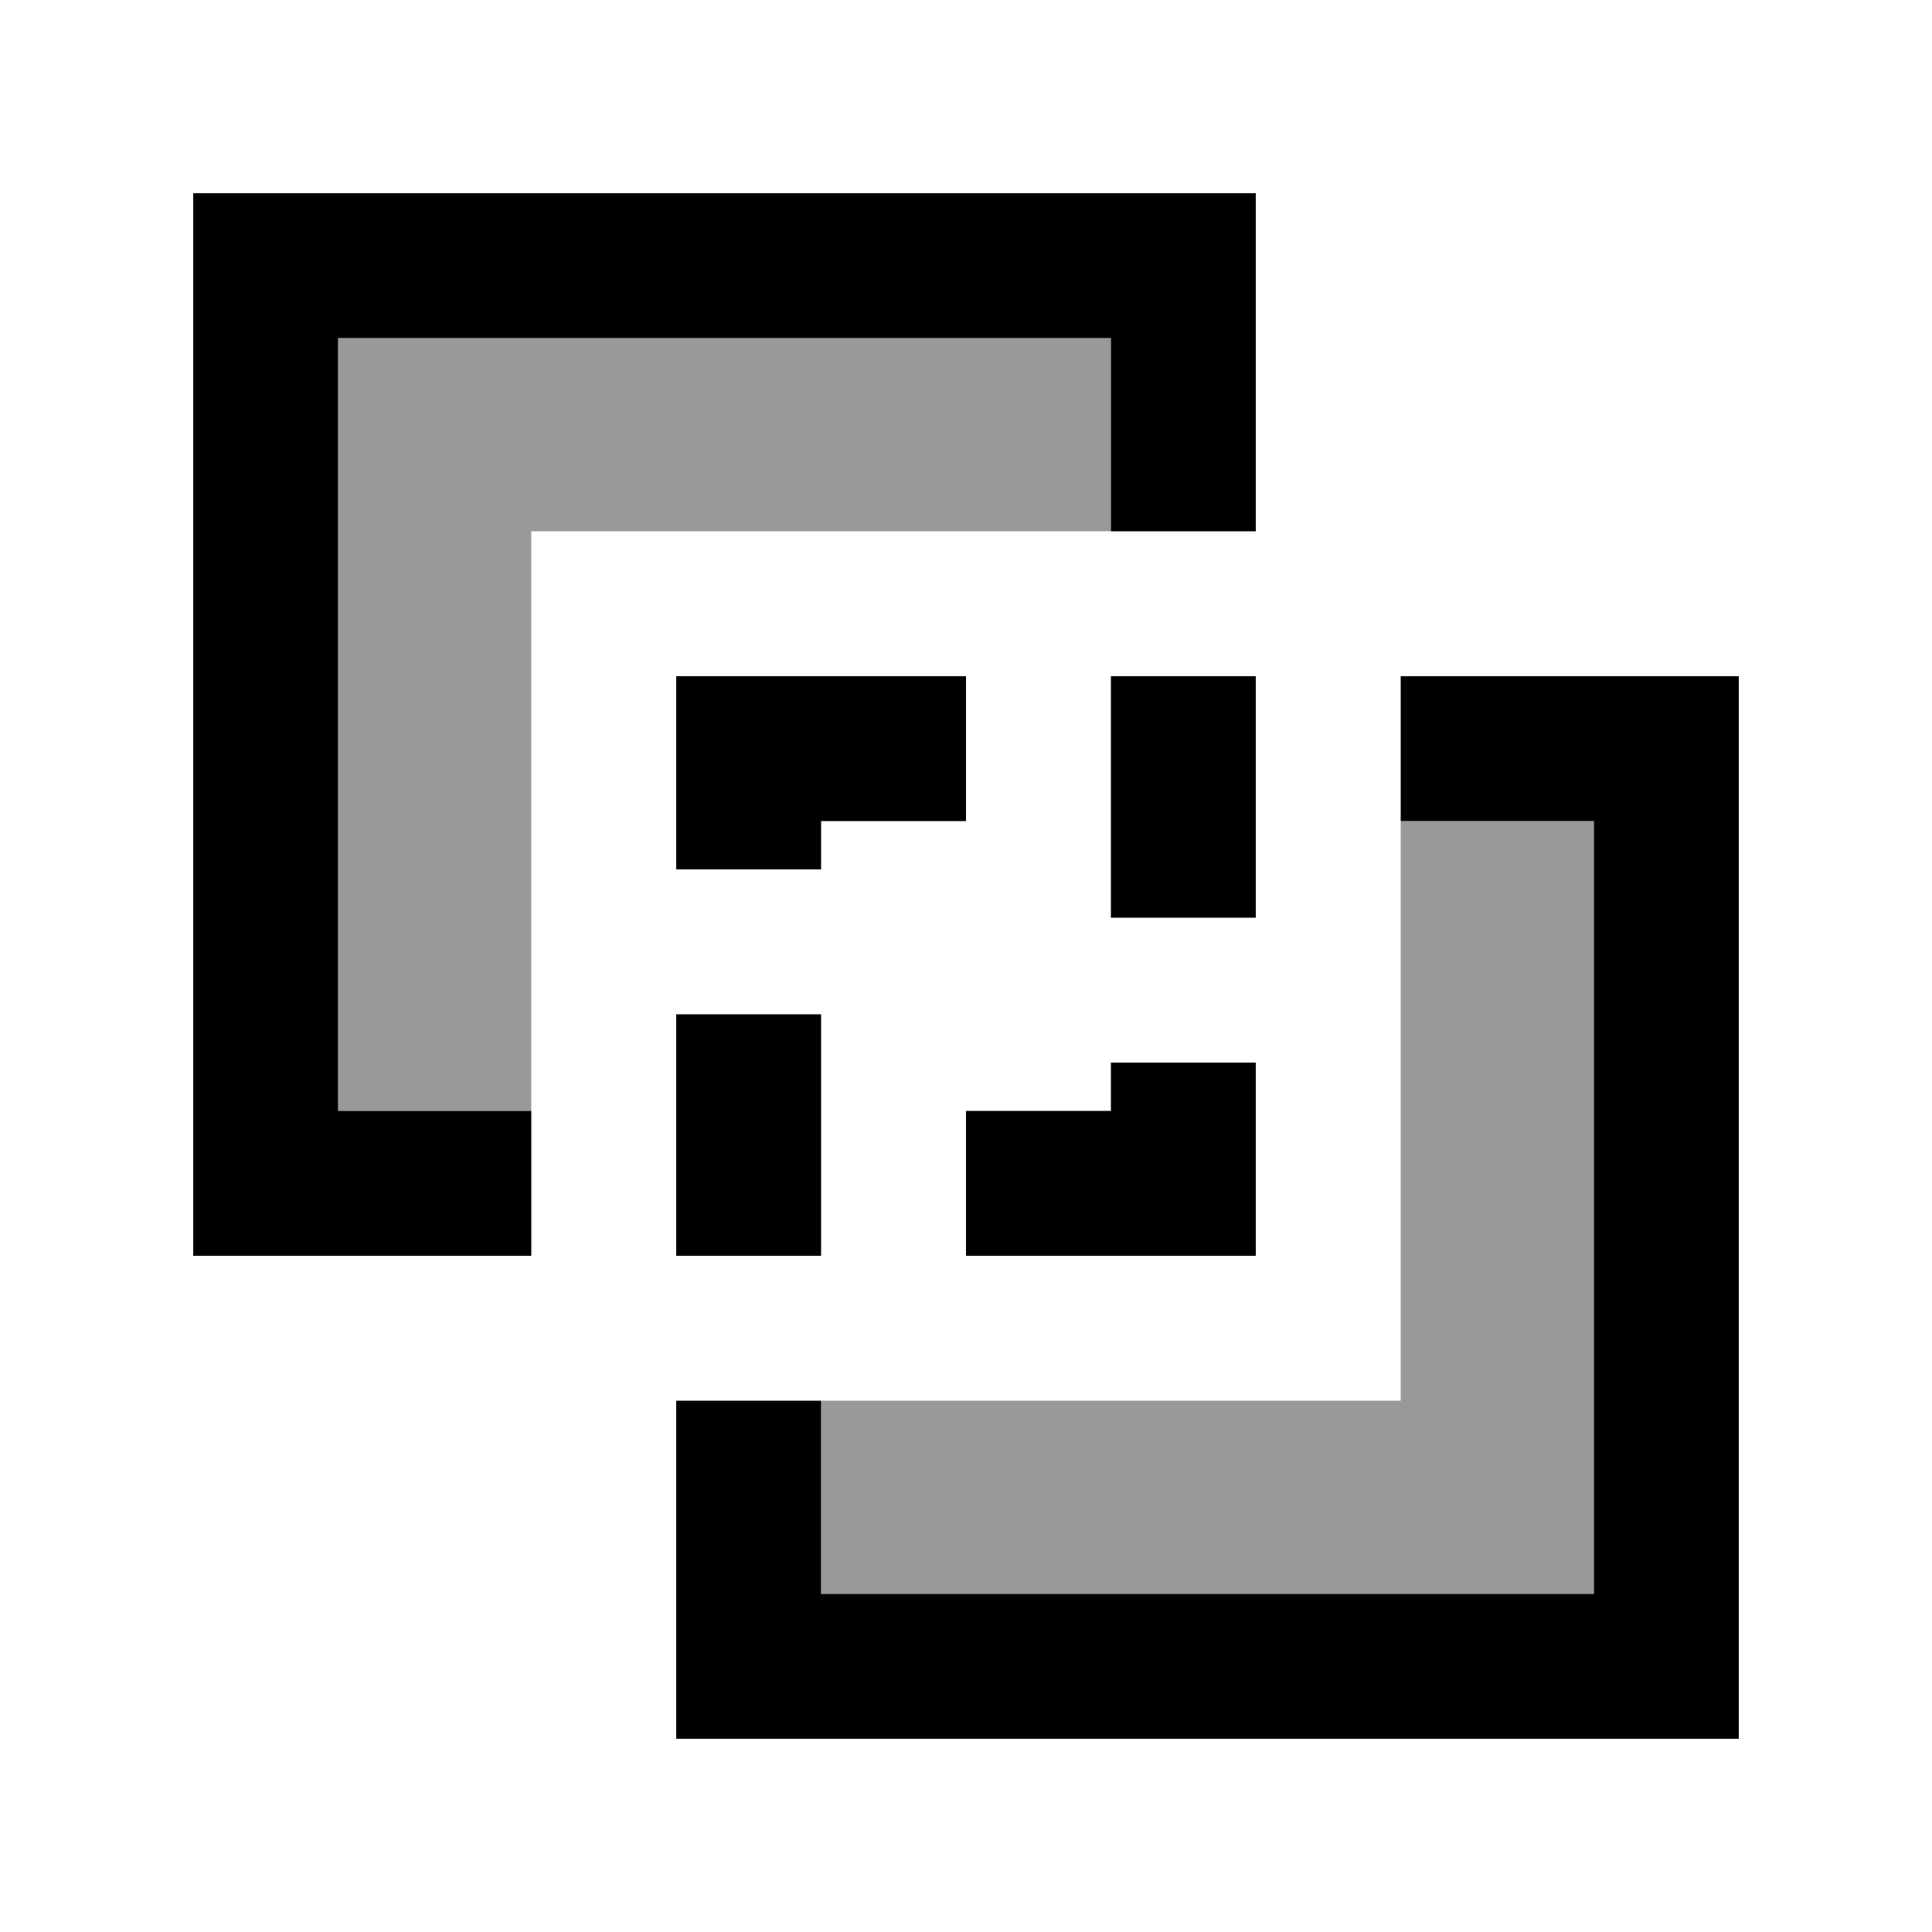
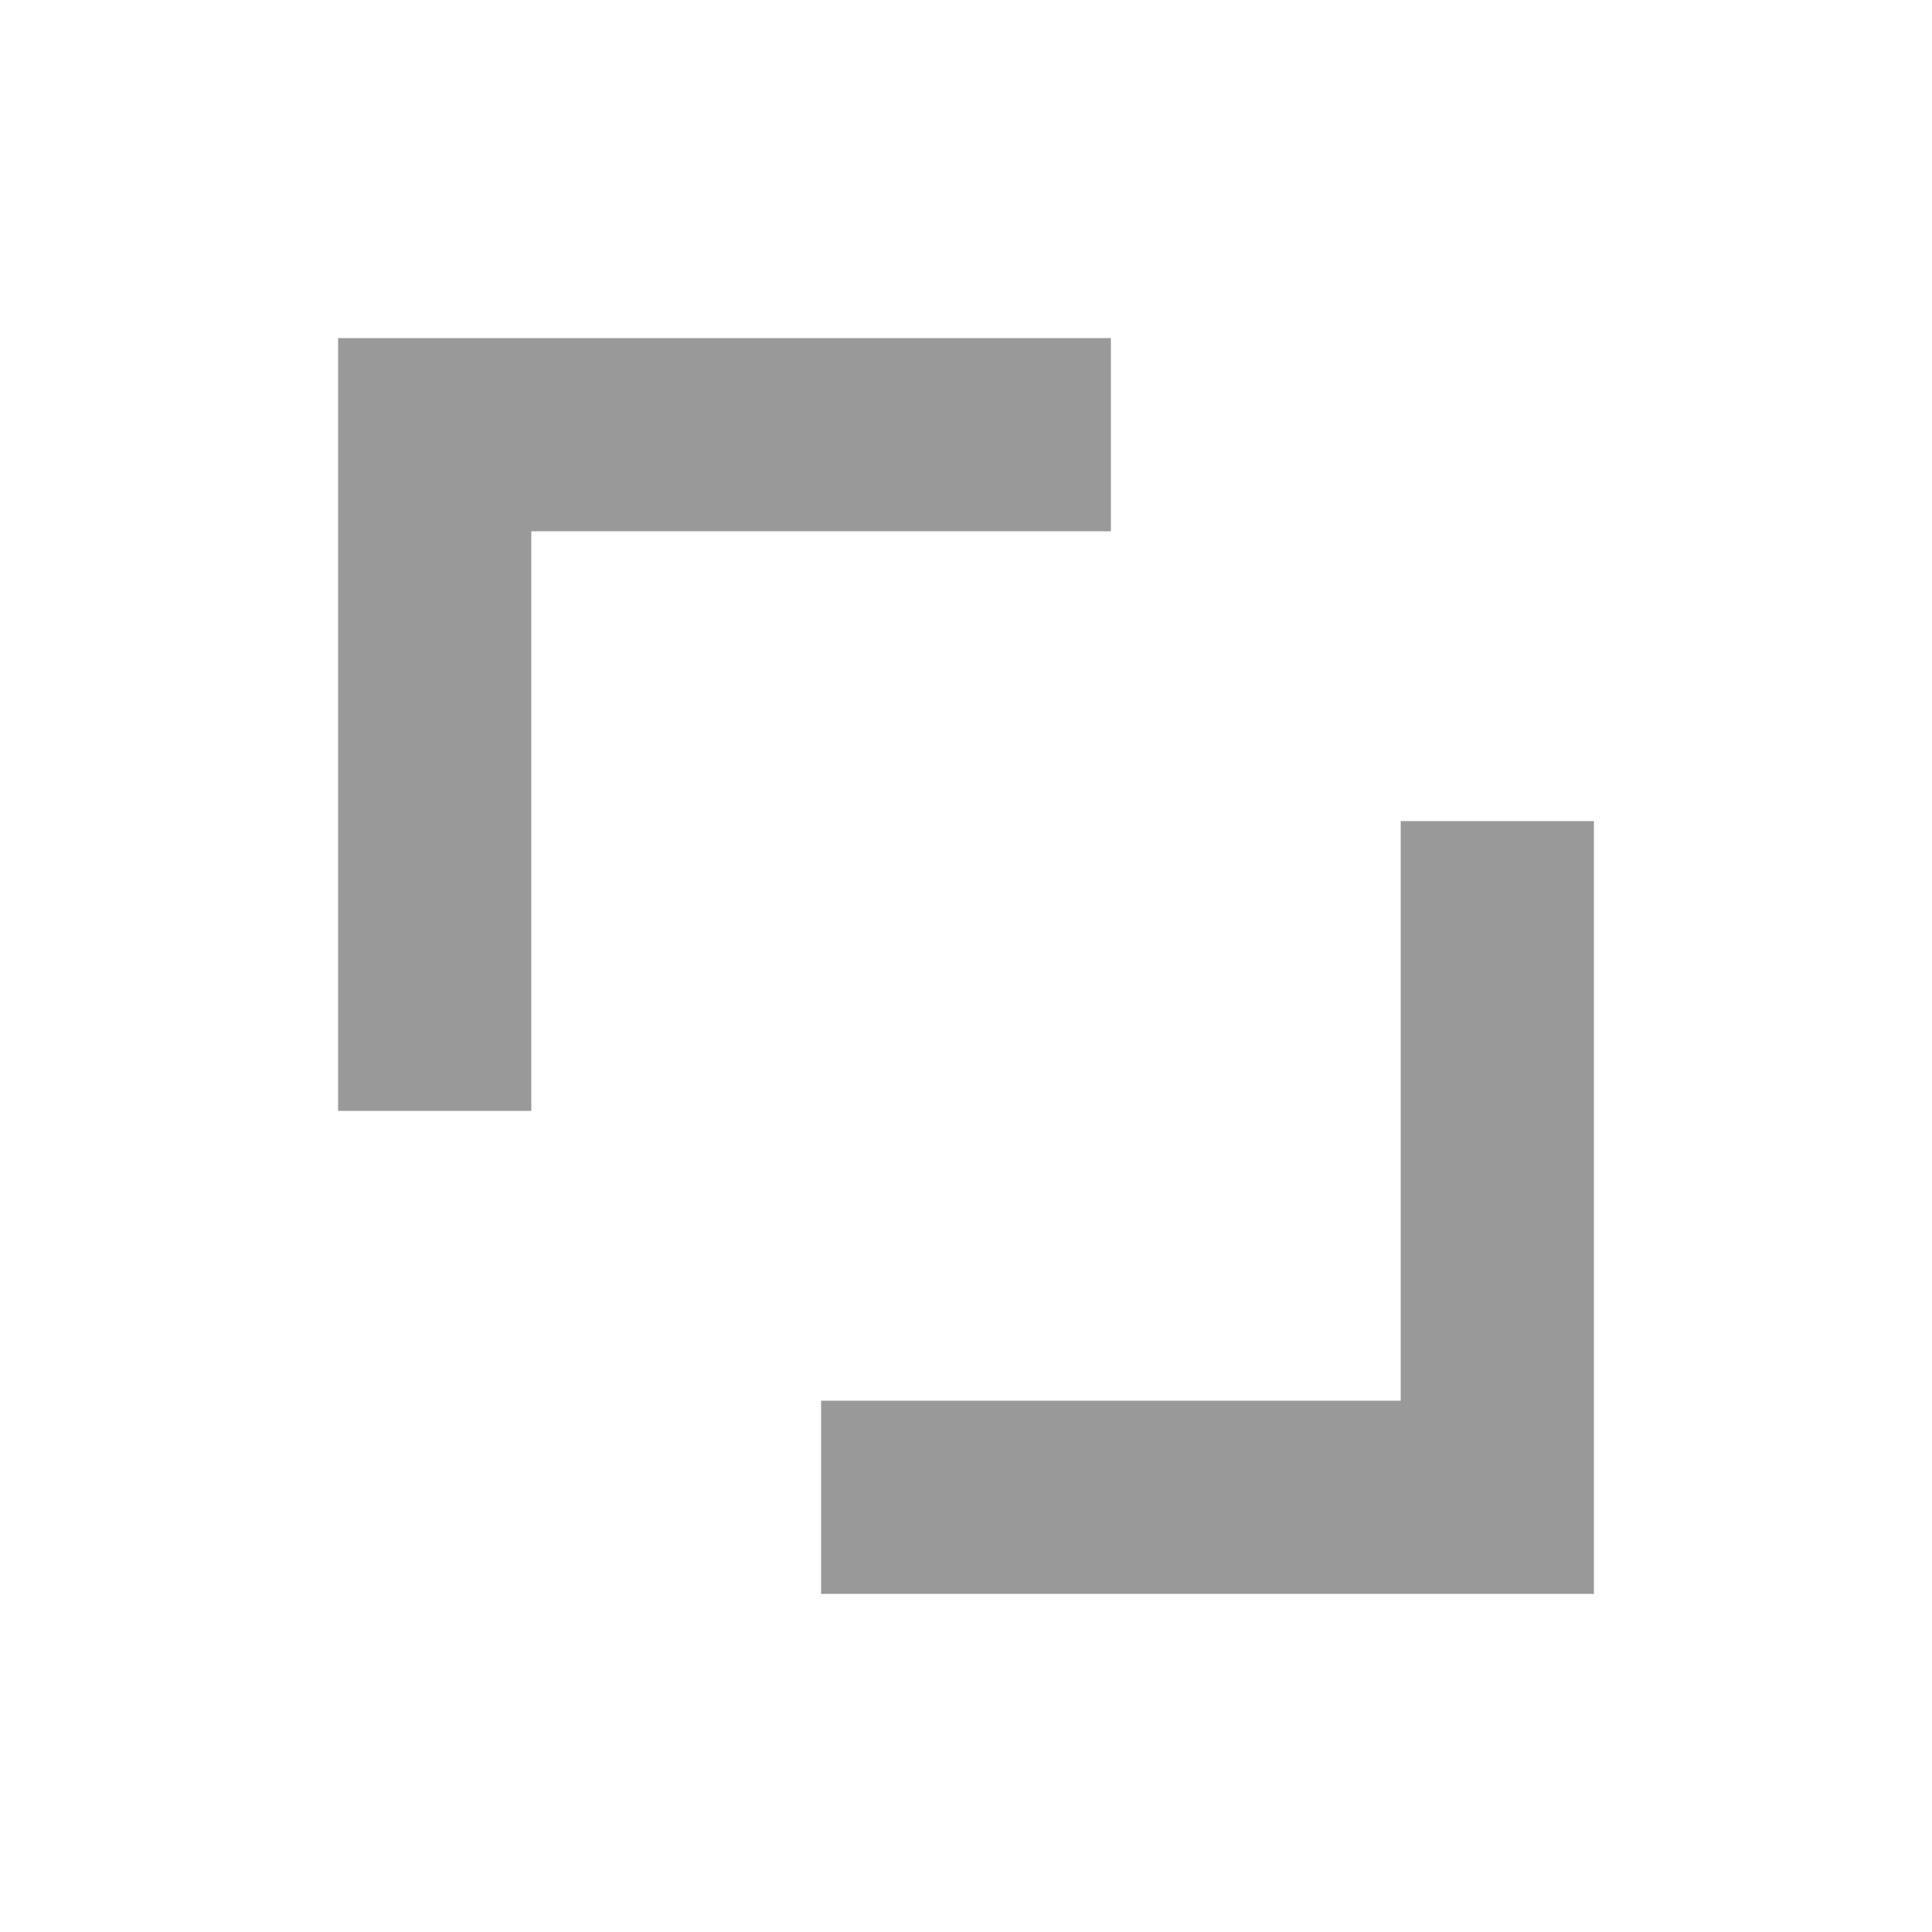
<svg xmlns="http://www.w3.org/2000/svg" viewBox="0 0 640 640">
  <path opacity=".4" fill="currentColor" d="M112 112L112 368L176 368L176 176L368 176L368 112L112 112zM272 464L272 528L528 528L528 272L464 272L464 464L272 464z" />
-   <path fill="currentColor" d="M112 112L368 112L368 176L416 176L416 64L64 64L64 416L176 416L176 368L112 368L112 112zM272 224L224 224L224 288L272 288L272 272L320 272L320 224L272 224zM224 336L224 416L272 416L272 336L224 336zM320 416L416 416L416 352L368 352L368 368L320 368L320 416zM416 224L368 224L368 304L416 304L416 224zM224 464L224 576L576 576L576 224L464 224L464 272L528 272L528 528L272 528L272 464L224 464z" />
</svg>